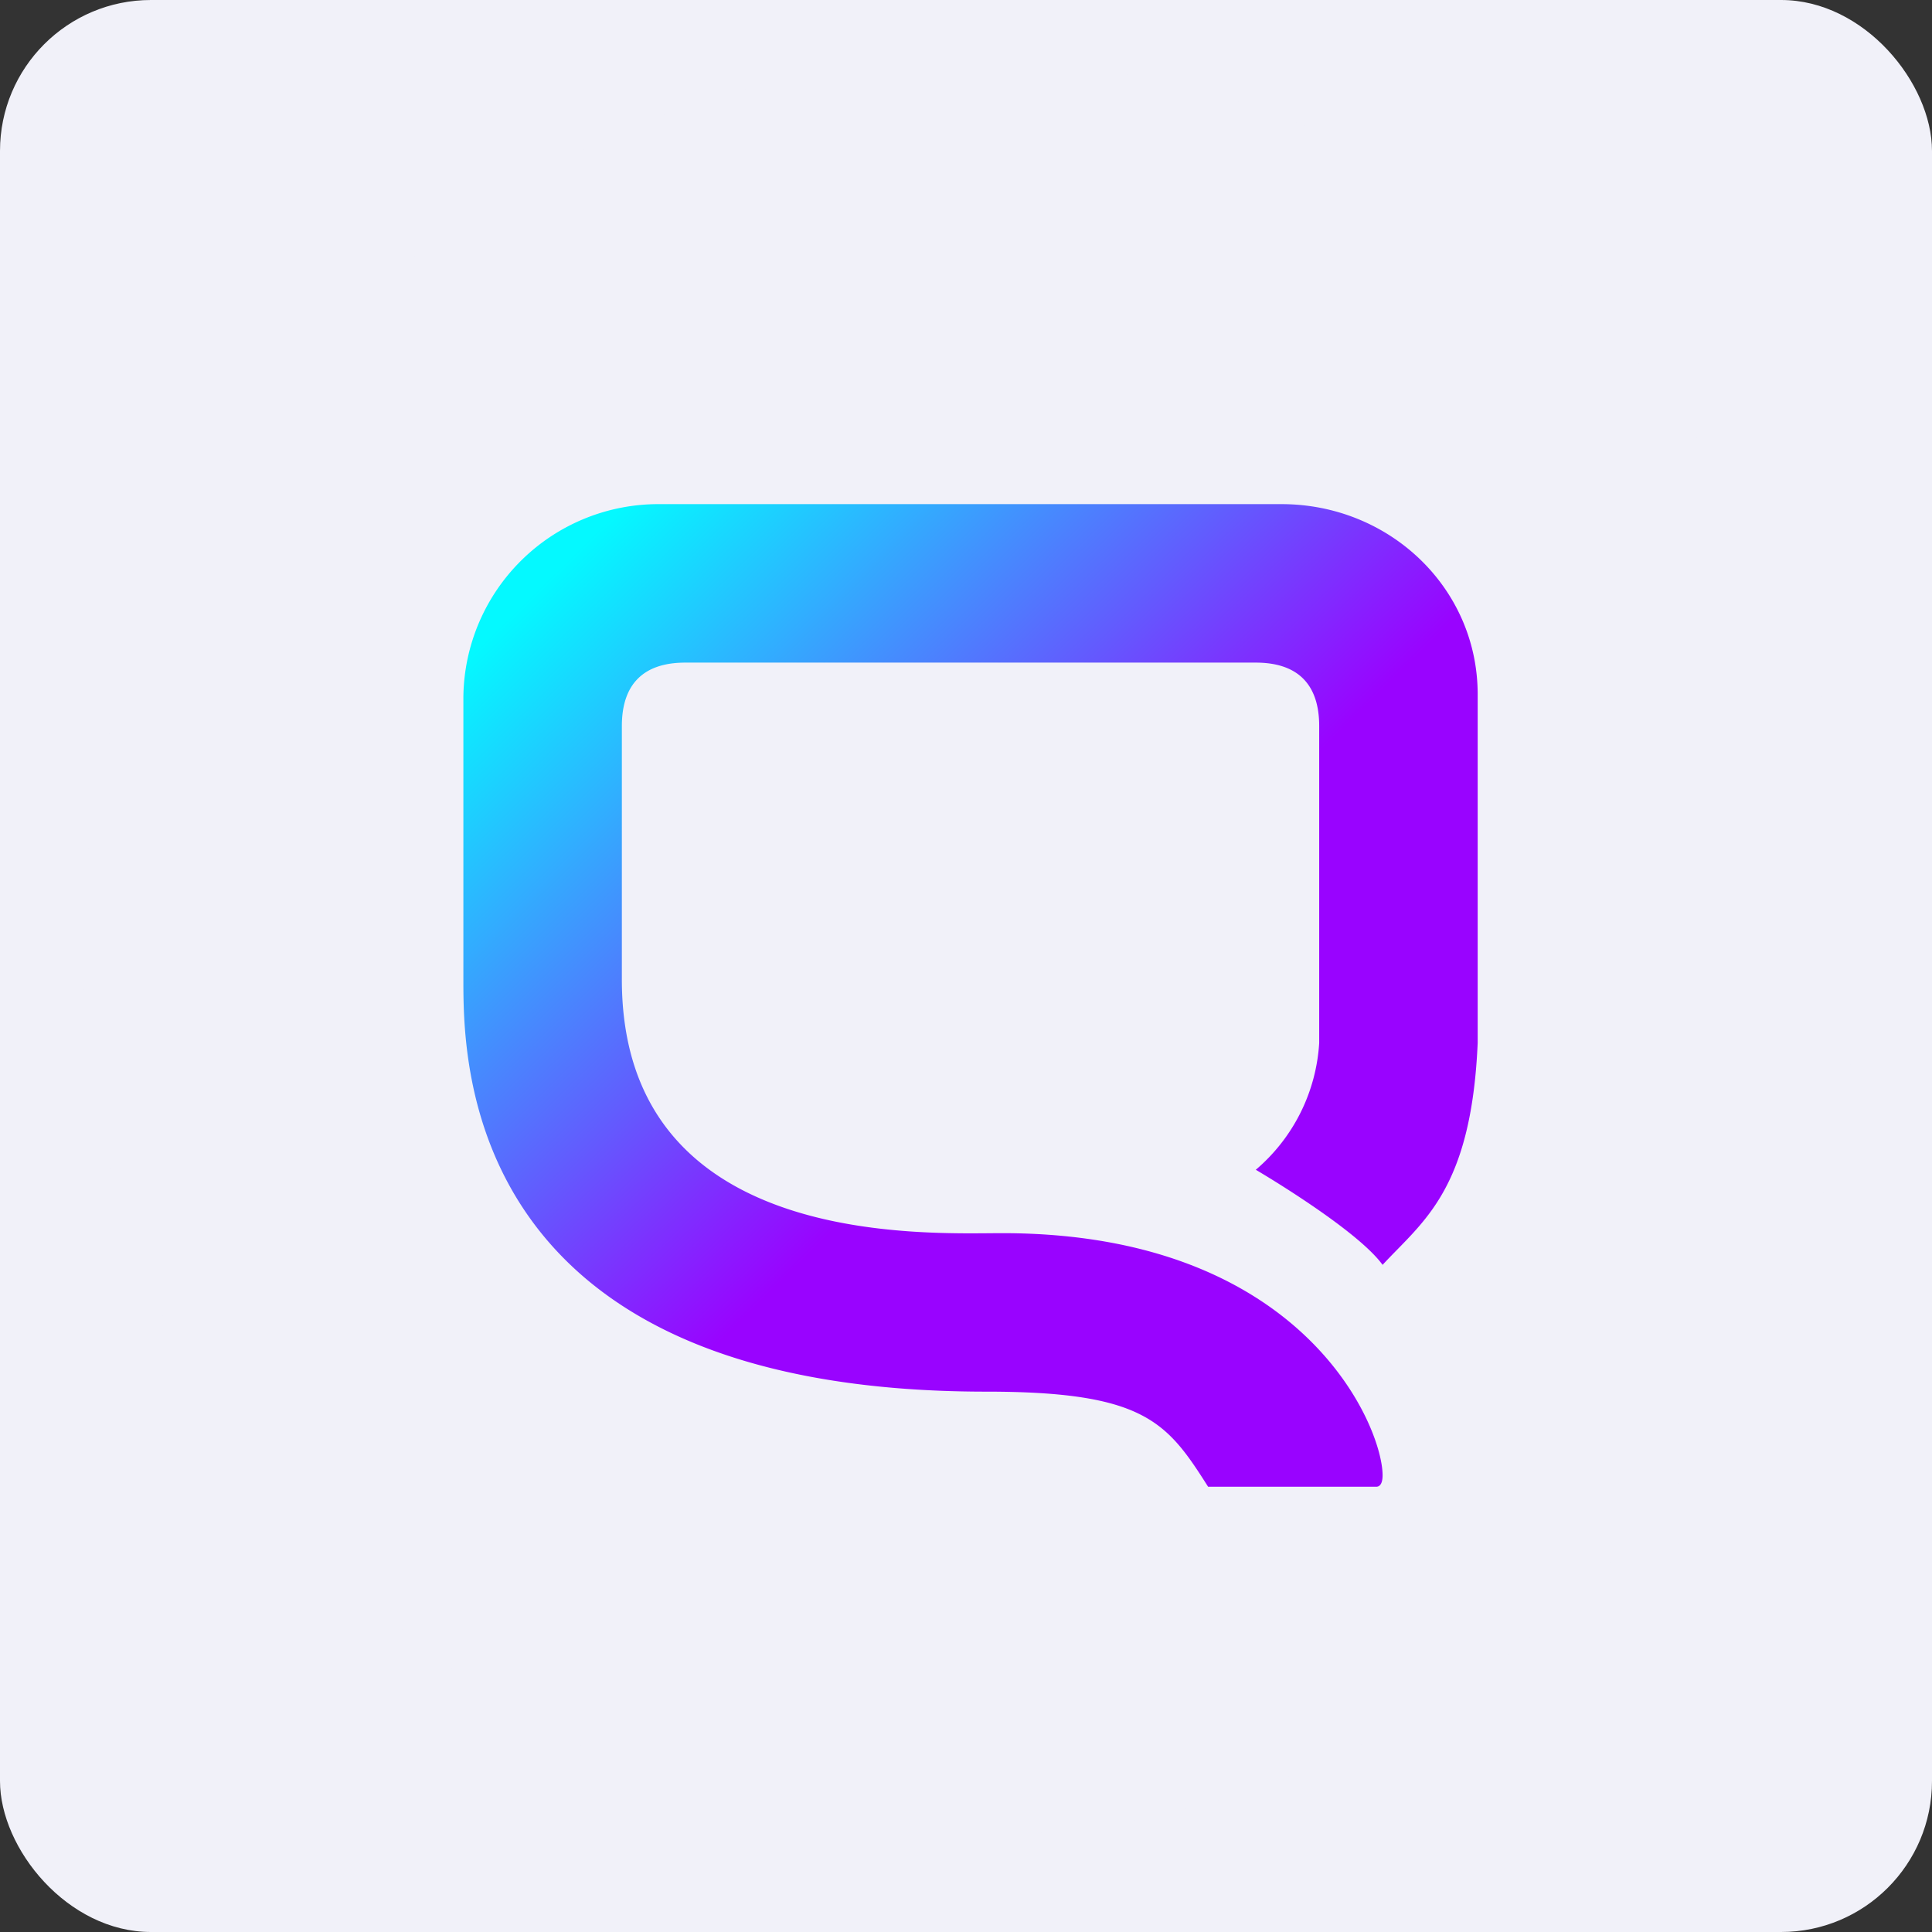
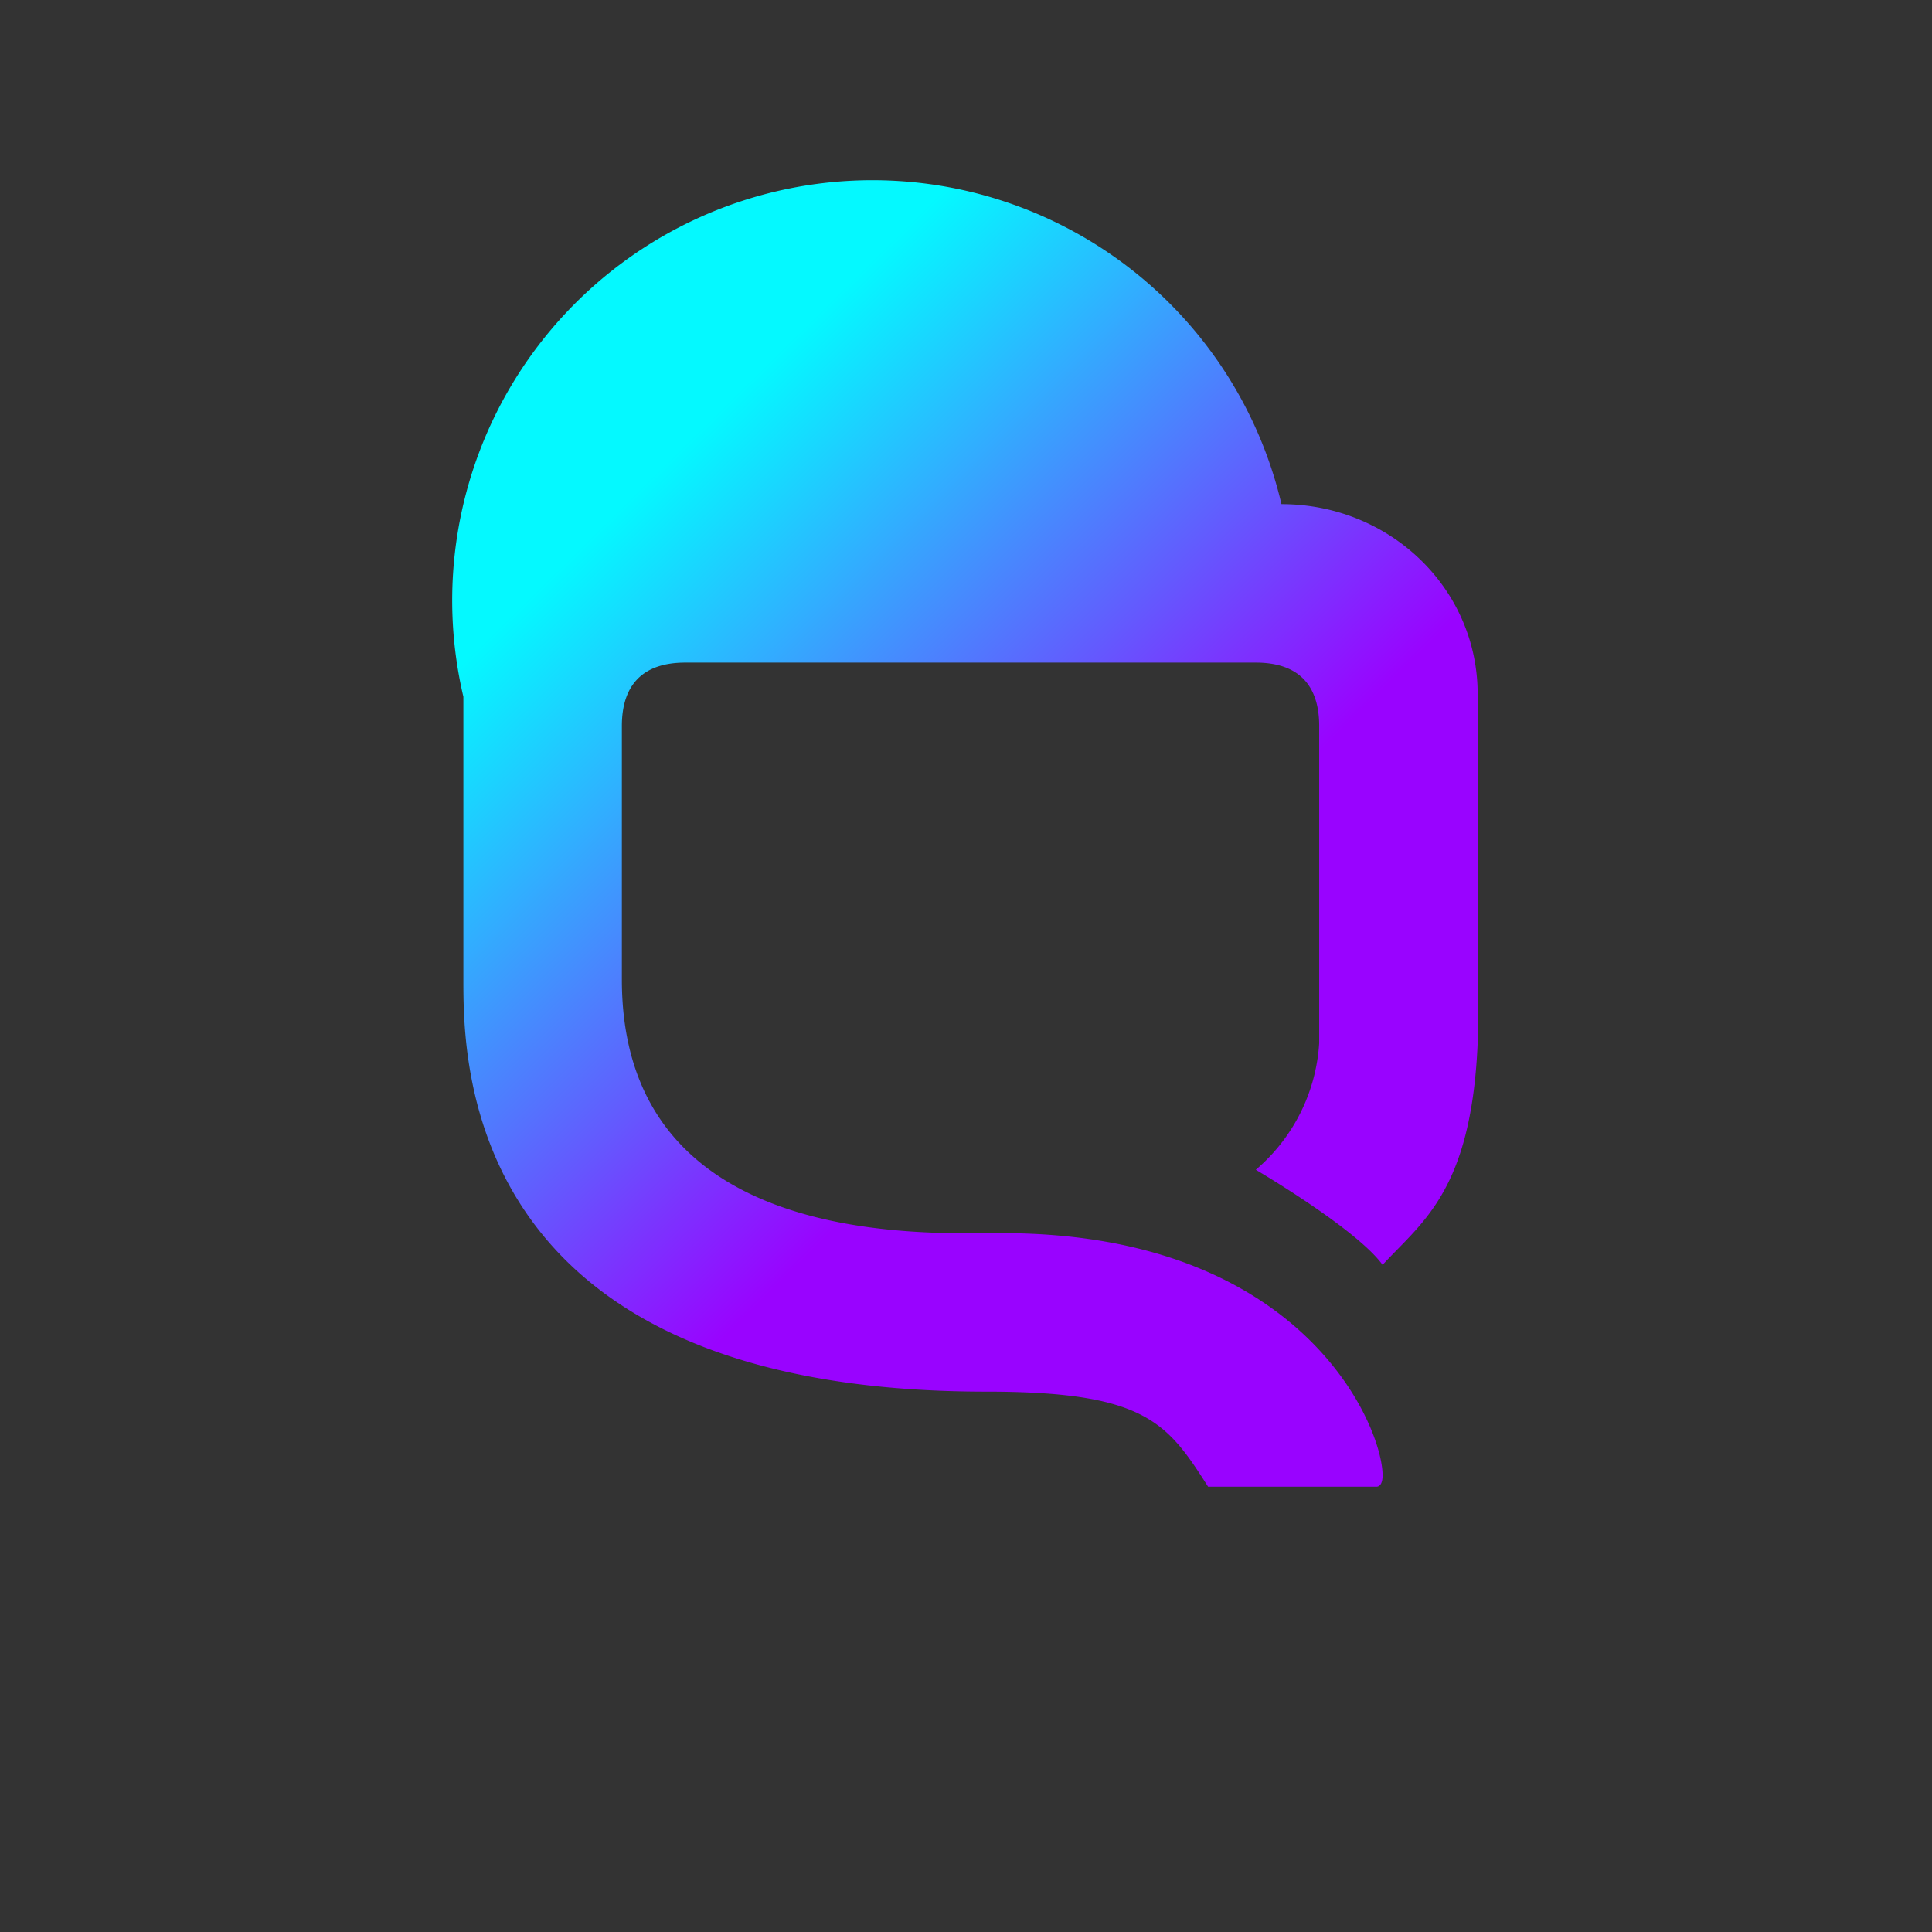
<svg xmlns="http://www.w3.org/2000/svg" width="64" height="64" viewBox="0 0 64 64">
  <rect x="0" y="0" width="64" height="64" fill="#333333" stroke="none" />
-   <rect x="0" y="0" width="64" height="64" rx="5" ry="5" fill="#f1f1f9" />
-   <path d="M 2.75,31.40 A 29.40,29.40 0 1,1 61.55,31.40 A 29.40,29.40 0 0,1 2.75,31.40" fill="#f1f1f9" />
-   <path d="M 41.60,38.75 C 41.60,38.75 44.93,40.70 45.80,41.90 C 47.13,40.46 48.74,39.43 48.95,34.55 L 48.95,23 C 48.95,19.48 46.03,16.70 42.45,16.70 L 21.86,16.70 A 6.46,6.46 0 0,0 15.35,23.08 L 15.35,32.45 C 15.35,35.18 15.35,46.10 32.67,46.10 C 37.92,46.10 38.66,47.11 40.02,49.25 L 45.59,49.25 C 45.73,49.25 45.80,49.11 45.80,48.87 C 45.80,47.26 43.18,40.85 33.20,40.85 C 30.65,40.85 20.60,41.38 20.60,32.45 L 20.60,24.05 C 20.60,22.68 21.30,21.95 22.70,21.95 L 41.60,21.95 C 43,21.95 43.70,22.68 43.70,24.05 L 43.70,34.55 A 5.99,5.99 0 0,1 41.60,38.75" fill="url(#fb100)" />
+   <path d="M 41.60,38.75 C 41.60,38.75 44.93,40.70 45.80,41.90 C 47.13,40.46 48.74,39.43 48.95,34.55 L 48.95,23 C 48.95,19.48 46.03,16.70 42.45,16.70 A 6.46,6.46 0 0,0 15.35,23.08 L 15.35,32.45 C 15.35,35.18 15.35,46.10 32.67,46.10 C 37.92,46.10 38.66,47.11 40.02,49.25 L 45.59,49.25 C 45.73,49.25 45.80,49.11 45.80,48.87 C 45.80,47.26 43.18,40.85 33.20,40.85 C 30.65,40.85 20.60,41.38 20.60,32.45 L 20.60,24.05 C 20.60,22.68 21.30,21.95 22.70,21.95 L 41.60,21.95 C 43,21.95 43.70,22.68 43.70,24.05 L 43.70,34.55 A 5.99,5.99 0 0,1 41.60,38.75" fill="url(#fb100)" />
  <defs>
    <linearGradient id="fb100" x1="16.4" y1="15.23" x2="47.9" y2="47.25" gradientUnits="userSpaceOnUse">
      <stop offset=".09" stop-color="#04f9ff" />
      <stop offset=".41" stop-color="#635afe" />
      <stop offset=".58" stop-color="#9903ff" />
    </linearGradient>
  </defs>
</svg>